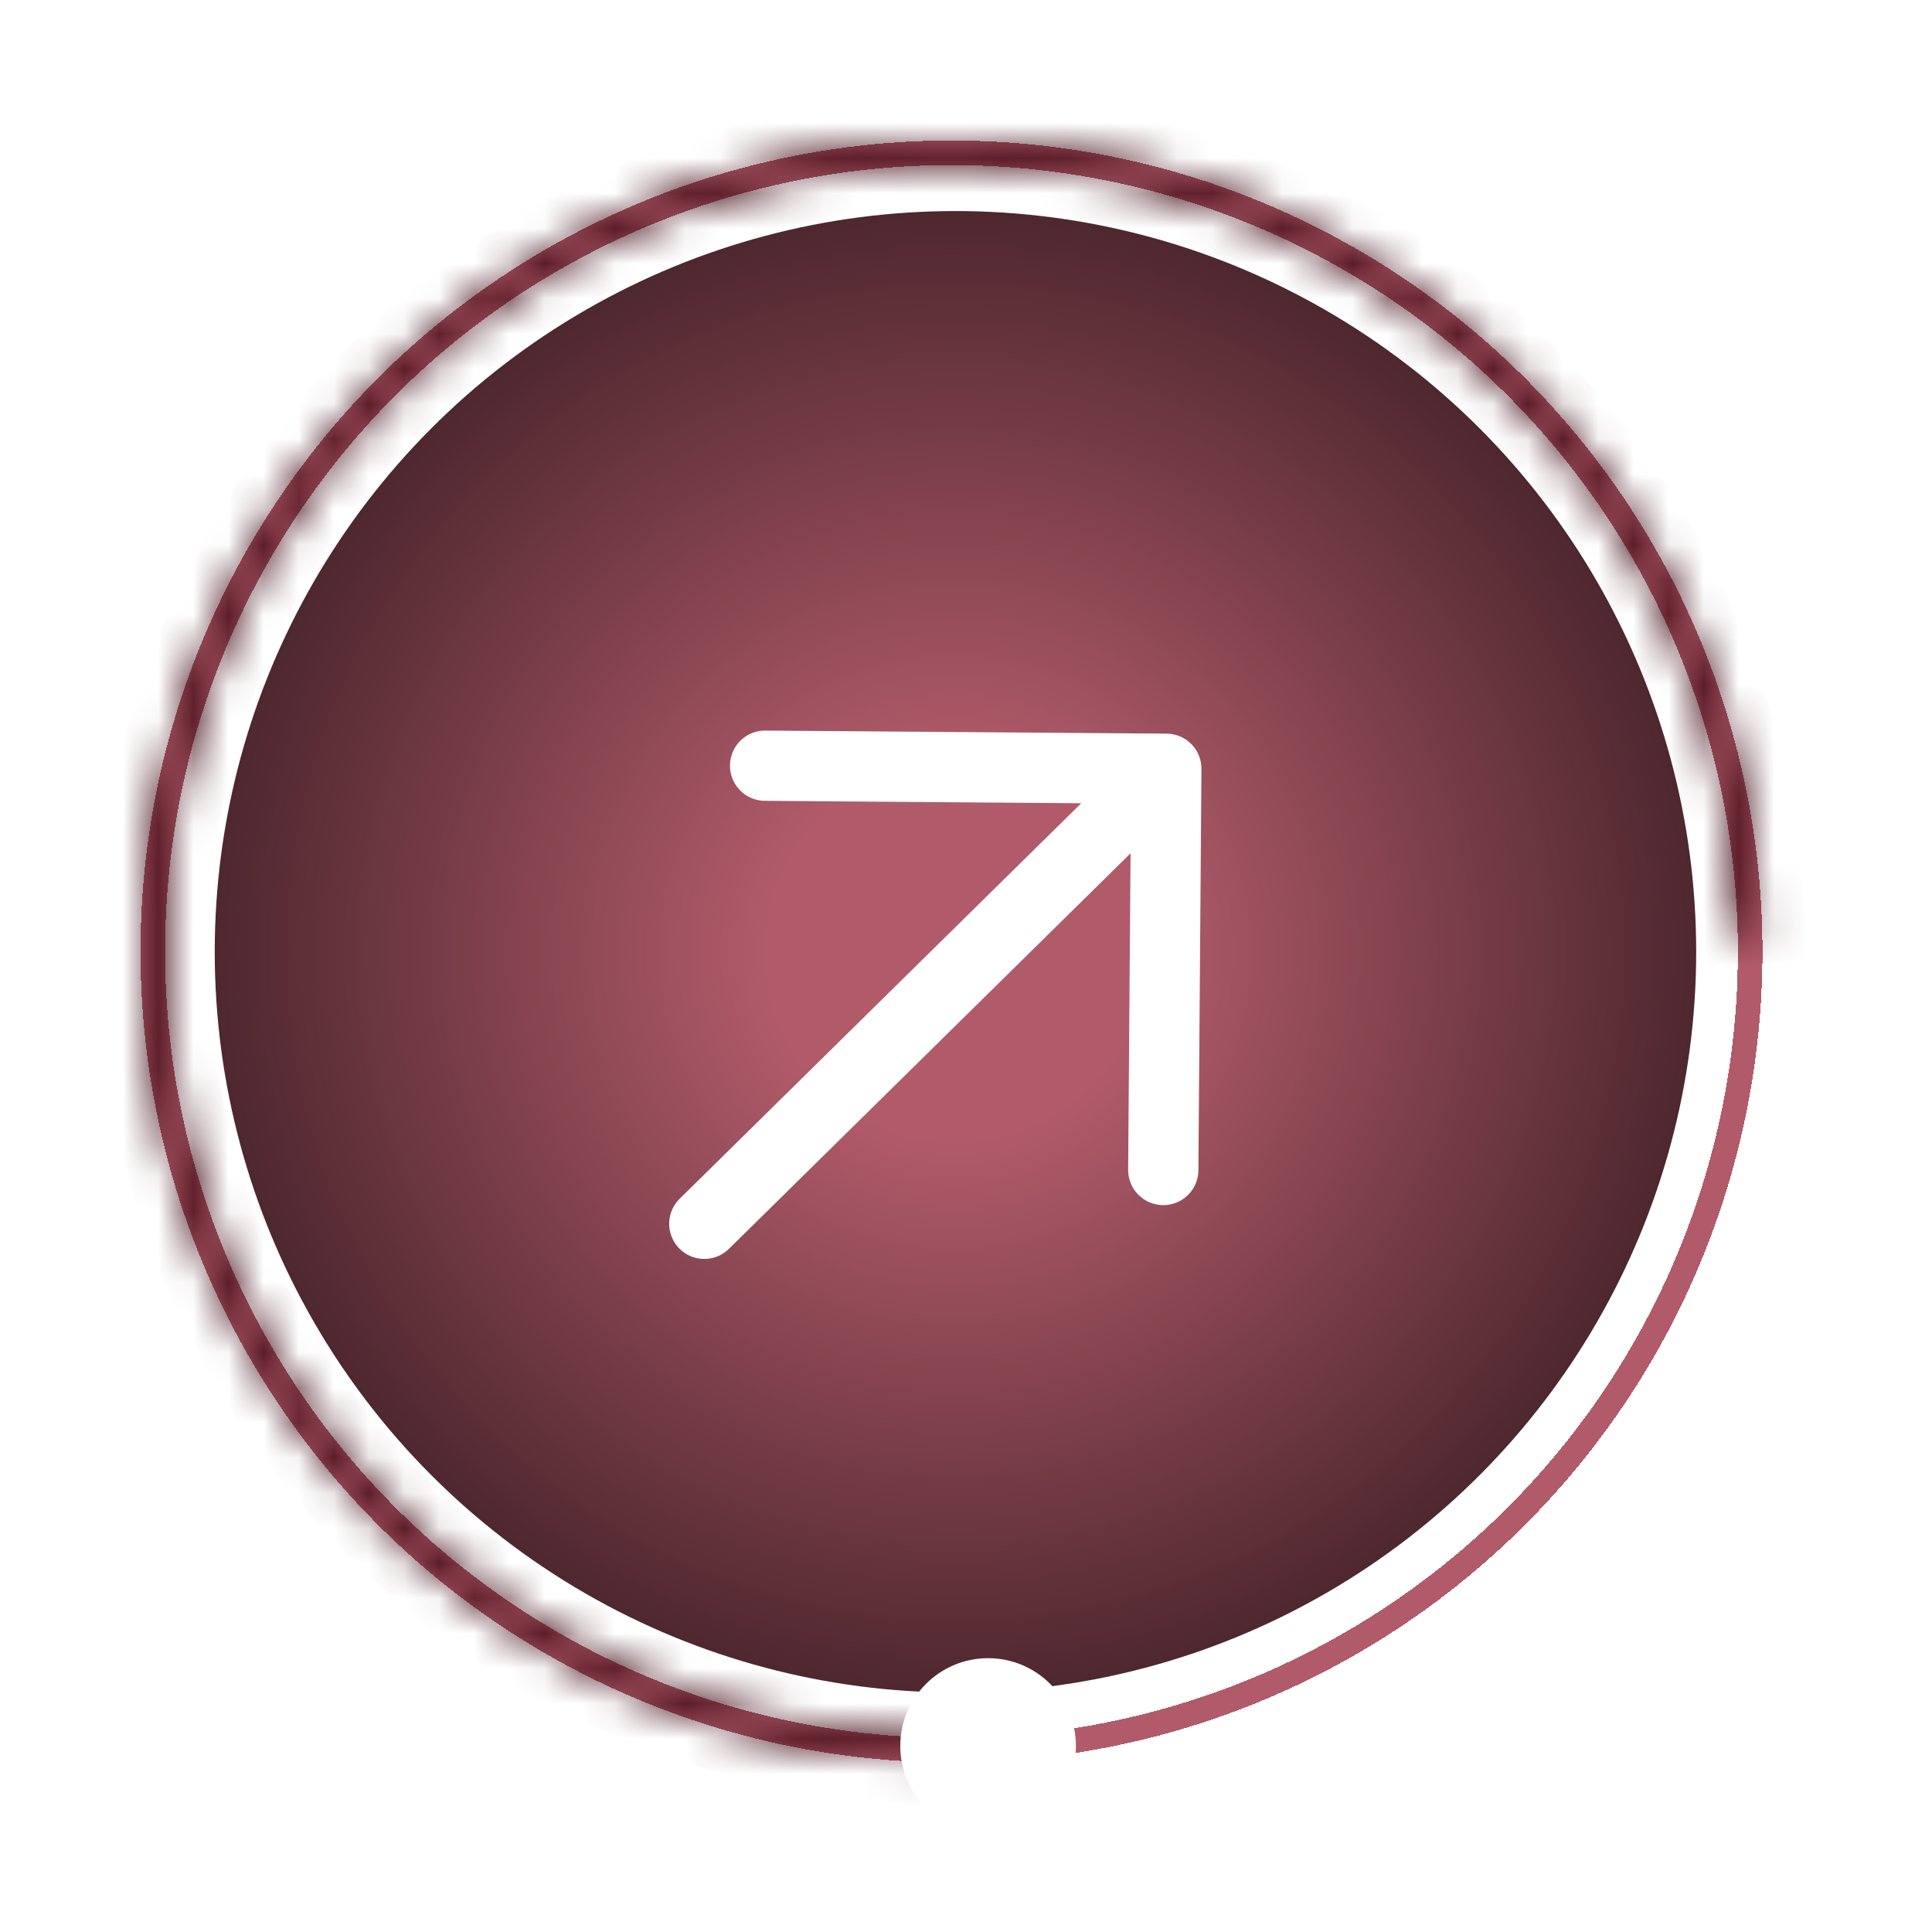
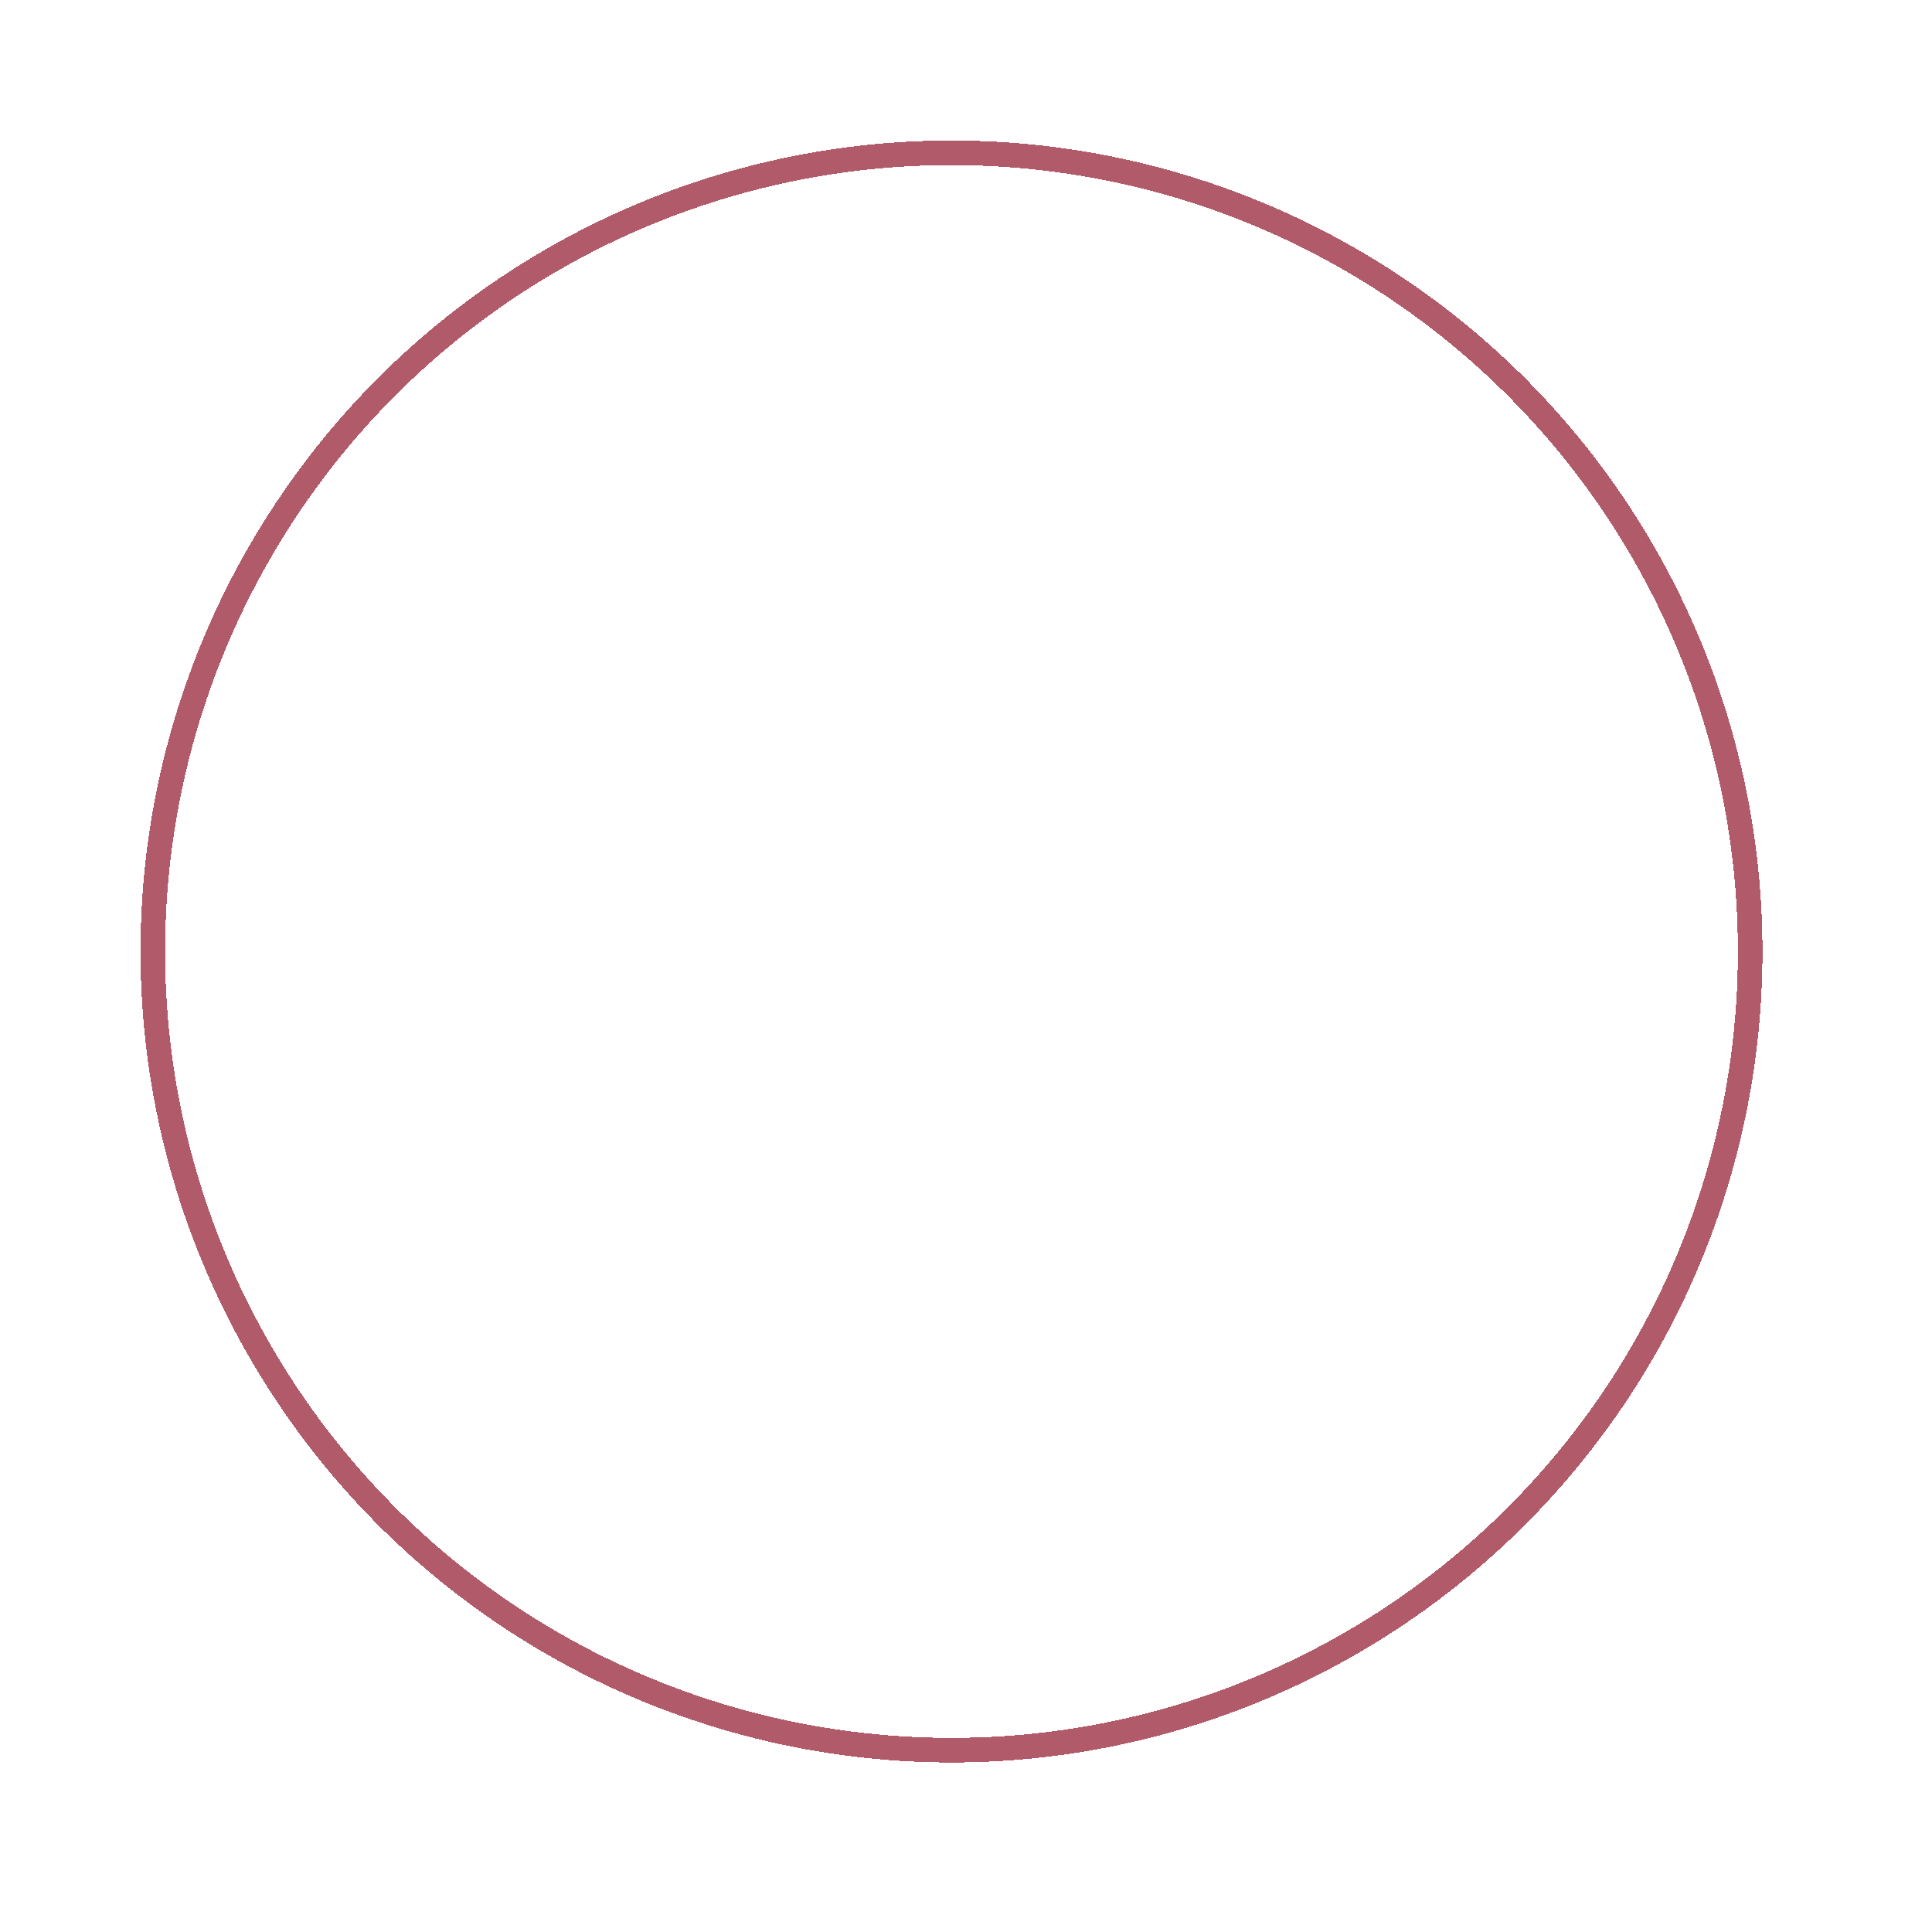
<svg xmlns="http://www.w3.org/2000/svg" width="55" height="55" viewBox="0 0 55 55" fill="none">
  <g filter="url(#filter0_d_877_6)">
    <circle cx="27.087" cy="27.087" r="22.737" stroke="#B15B6A" stroke-width="0.7" shape-rendering="crispEdges" />
  </g>
-   <circle cx="27.2" cy="27.095" r="21.087" fill="url(#paint0_radial_877_6)" />
  <mask id="path-3-inside-1_877_6" fill="white">
-     <path d="M27.085 50.17C22.537 50.17 18.091 48.827 14.304 46.309C10.516 43.791 7.557 40.211 5.797 36.018C4.037 31.824 3.555 27.204 4.411 22.738C5.267 18.271 7.423 14.157 10.609 10.912C13.794 7.666 17.868 5.433 22.317 4.494C26.767 3.555 31.395 3.951 35.621 5.632C39.846 7.314 43.481 10.206 46.069 13.945C48.657 17.685 50.083 22.106 50.168 26.653L49.465 26.666C49.383 22.257 48.001 17.971 45.491 14.345C42.982 10.72 39.458 7.916 35.361 6.285C31.264 4.655 26.777 4.271 22.463 5.182C18.148 6.092 14.199 8.257 11.11 11.404C8.022 14.55 5.931 18.54 5.101 22.87C4.271 27.201 4.739 31.68 6.445 35.746C8.151 39.812 11.021 43.283 14.693 45.724C18.365 48.165 22.676 49.467 27.085 49.467L27.085 50.17Z" />
-   </mask>
-   <path d="M27.085 50.17C22.537 50.17 18.091 48.827 14.304 46.309C10.516 43.791 7.557 40.211 5.797 36.018C4.037 31.824 3.555 27.204 4.411 22.738C5.267 18.271 7.423 14.157 10.609 10.912C13.794 7.666 17.868 5.433 22.317 4.494C26.767 3.555 31.395 3.951 35.621 5.632C39.846 7.314 43.481 10.206 46.069 13.945C48.657 17.685 50.083 22.106 50.168 26.653L49.465 26.666C49.383 22.257 48.001 17.971 45.491 14.345C42.982 10.72 39.458 7.916 35.361 6.285C31.264 4.655 26.777 4.271 22.463 5.182C18.148 6.092 14.199 8.257 11.11 11.404C8.022 14.55 5.931 18.54 5.101 22.87C4.271 27.201 4.739 31.68 6.445 35.746C8.151 39.812 11.021 43.283 14.693 45.724C18.365 48.165 22.676 49.467 27.085 49.467L27.085 50.17Z" stroke="#3C0811" stroke-width="2.441" mask="url(#path-3-inside-1_877_6)" />
-   <circle cx="28.129" cy="49.705" r="2.5" transform="rotate(90 28.129 49.705)" fill="white" />
-   <path d="M20.05 34.839L33.203 21.885M33.203 21.885L21.781 21.798M33.203 21.885L33.116 33.307" stroke="white" stroke-width="2" stroke-linecap="round" stroke-linejoin="round" />
+     </mask>
  <defs>
    <filter id="filter0_d_877_6" x="0" y="0" width="54.174" height="54.173" filterUnits="userSpaceOnUse" color-interpolation-filters="sRGB">
      <feFlood flood-opacity="0" result="BackgroundImageFix" />
      <feColorMatrix in="SourceAlpha" type="matrix" values="0 0 0 0 0 0 0 0 0 0 0 0 0 0 0 0 0 0 127 0" result="hardAlpha" />
      <feOffset />
      <feGaussianBlur stdDeviation="2" />
      <feComposite in2="hardAlpha" operator="out" />
      <feColorMatrix type="matrix" values="0 0 0 0 0.694 0 0 0 0 0.357 0 0 0 0 0.416 0 0 0 0.55 0" />
      <feBlend mode="normal" in2="BackgroundImageFix" result="effect1_dropShadow_877_6" />
      <feBlend mode="normal" in="SourceGraphic" in2="effect1_dropShadow_877_6" result="shape" />
    </filter>
    <radialGradient id="paint0_radial_877_6" cx="0" cy="0" r="1" gradientUnits="userSpaceOnUse" gradientTransform="translate(27.2 27.095) rotate(90) scale(21.087)">
      <stop offset="0.25" stop-color="#B15B6A" />
      <stop offset="1" stop-color="#4E272E" />
    </radialGradient>
  </defs>
</svg>